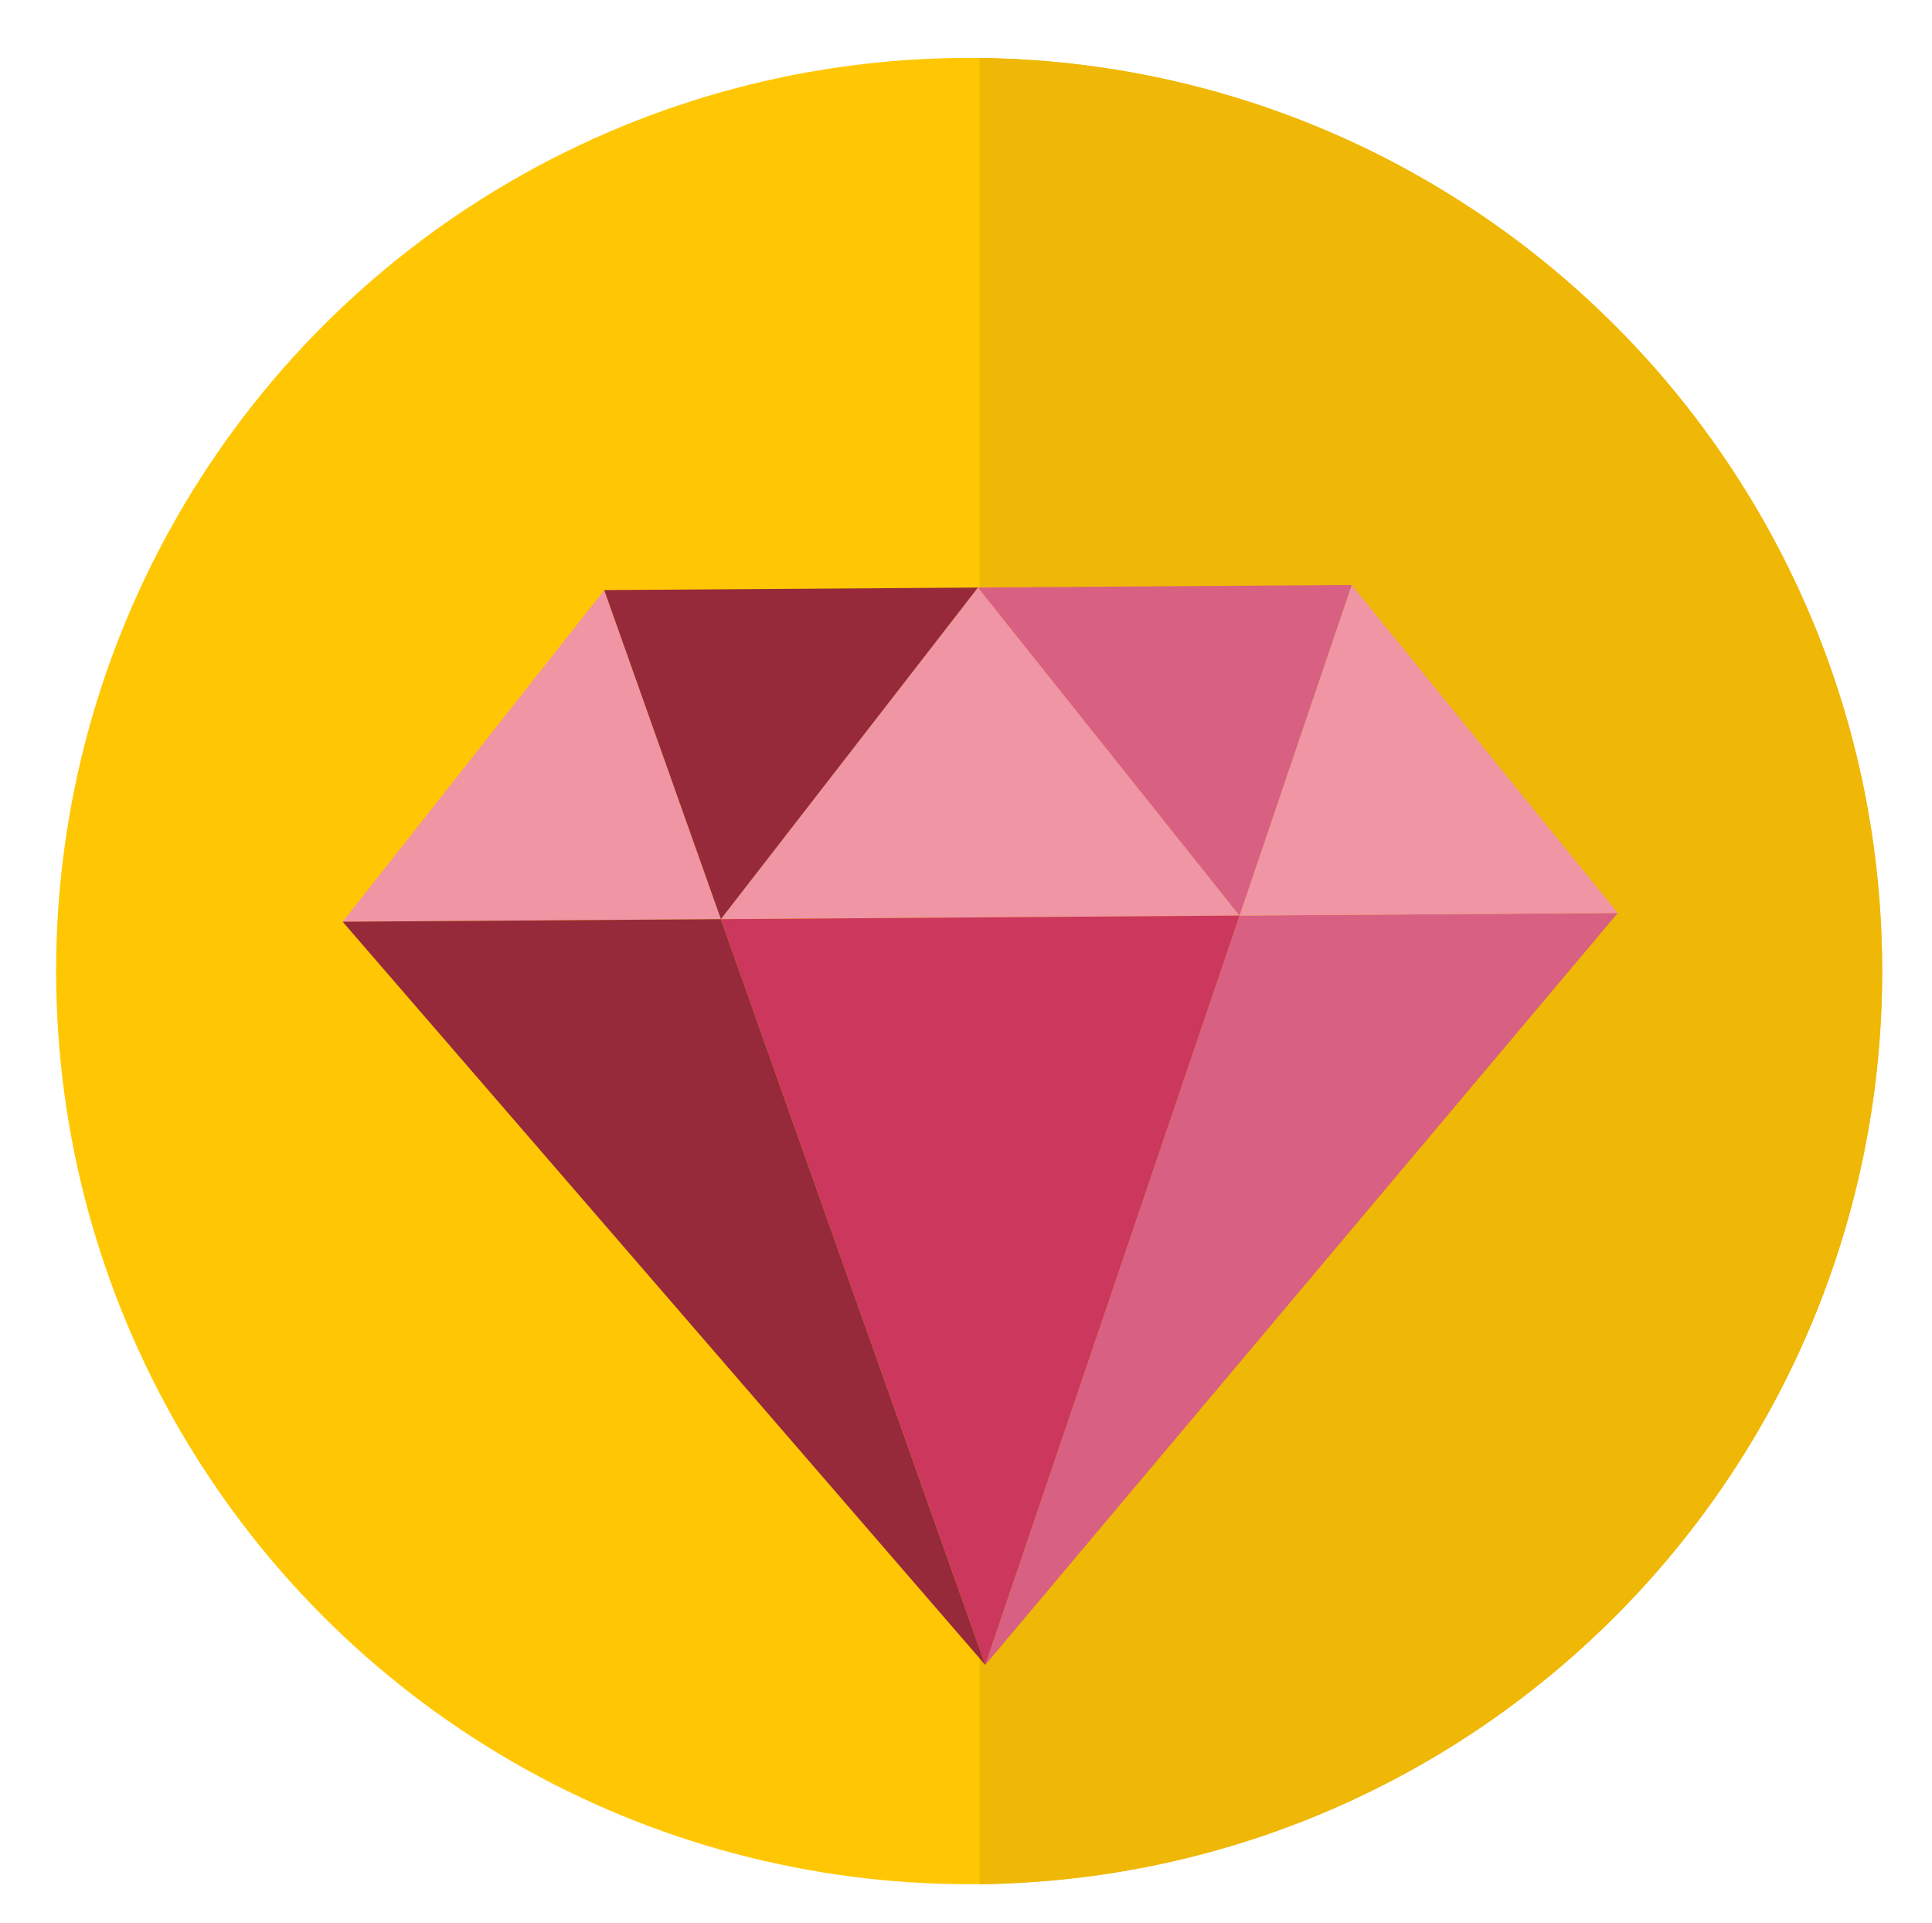
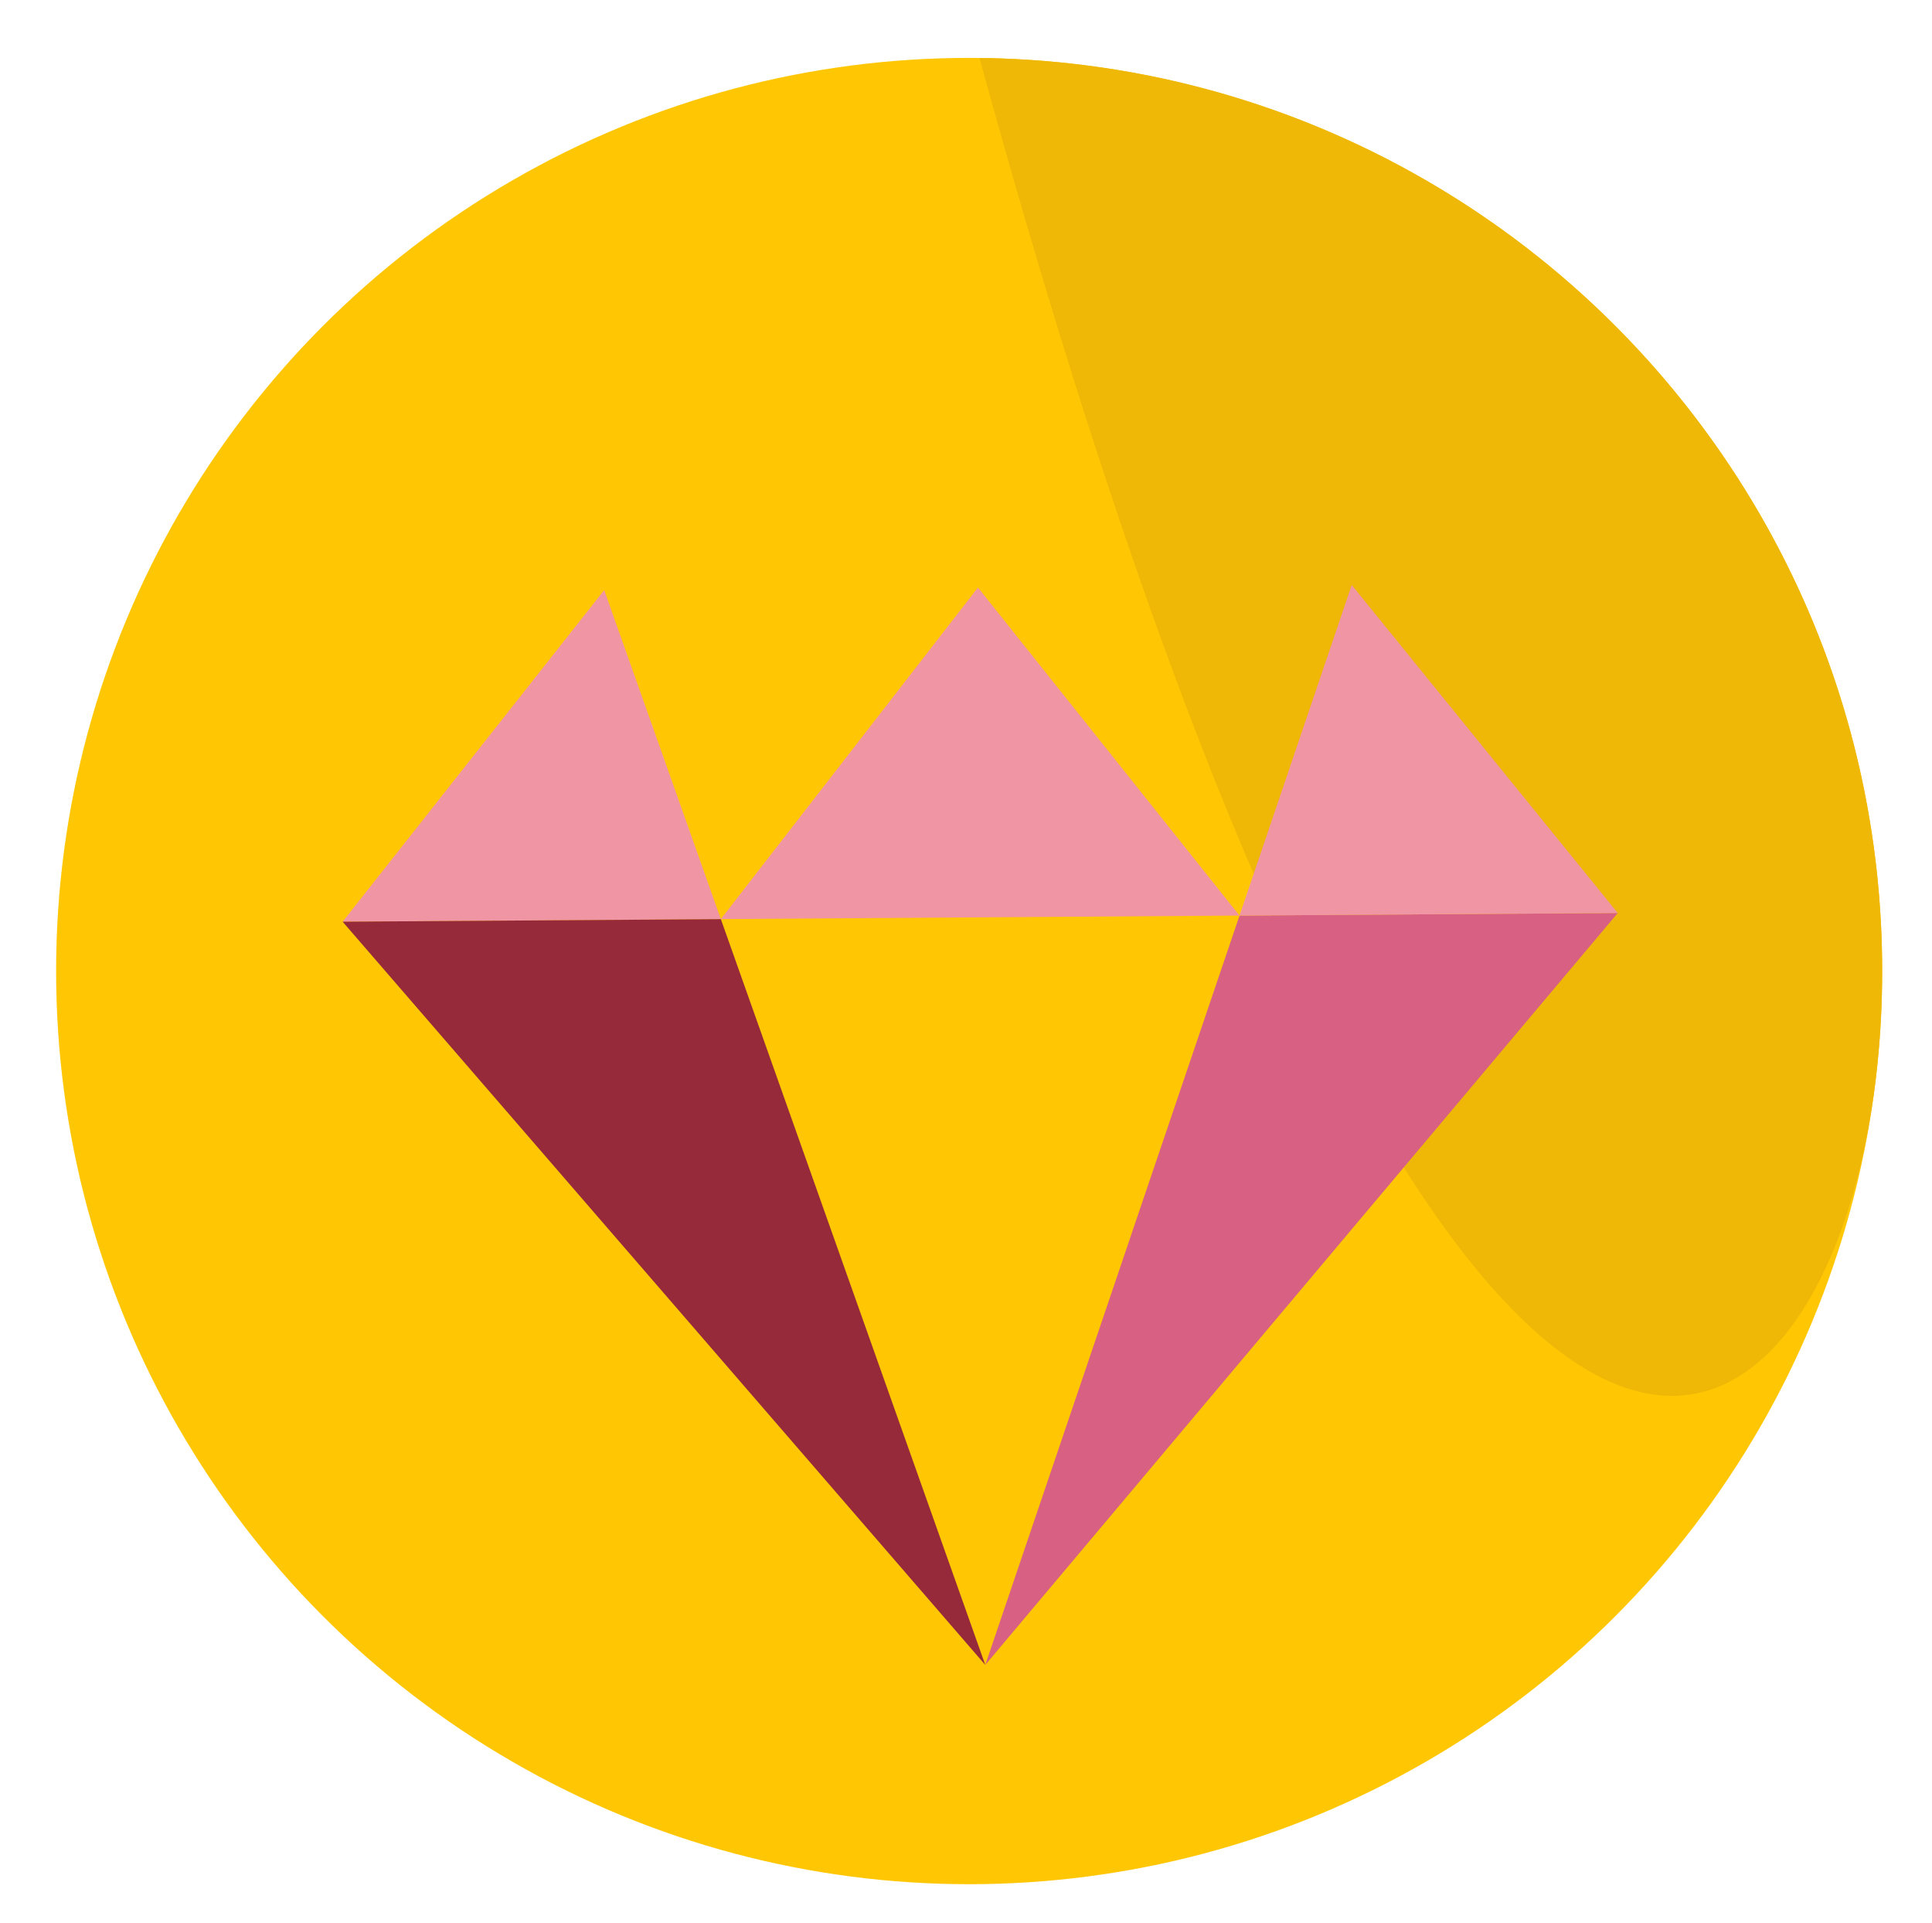
<svg xmlns="http://www.w3.org/2000/svg" id="Calque_1" data-name="Calque 1" viewBox="0 0 504.06 501.69">
  <defs>
    <style>.cls-1{fill:none;}.cls-2{fill:#ffc703;}.cls-3{fill:#efb706;}.cls-4{clip-path:url(#clip-path);}.cls-5{fill:#d86082;}.cls-6{fill:#ef95a4;}.cls-7{fill:#962a3a;}.cls-8{fill:#cc375d;}</style>
    <clipPath id="clip-path">
      <rect class="cls-1" x="0.64" y="15.1" width="476.42" height="476.42" />
    </clipPath>
  </defs>
  <title>PepiteDuMomentProduit</title>
  <circle class="cls-2" cx="252.85" cy="253.31" r="238.21" />
-   <path class="cls-3" d="M255.55,15.13V491.52C385.87,490.07,491.06,384,491.06,253.32S385.87,16.58,255.55,15.13Z" />
+   <path class="cls-3" d="M255.55,15.13C385.87,490.07,491.06,384,491.06,253.32S385.87,16.58,255.55,15.13Z" />
  <g class="cls-4">
    <polygon class="cls-5" points="323.39 238.84 257.06 434.32 422.07 238.17 323.39 238.84" />
    <polygon class="cls-6" points="157.64 153.93 89.39 240.44 188.07 239.77 157.64 153.93" />
    <polygon class="cls-6" points="323.39 238.84 422.07 238.17 352.66 152.6 323.39 238.84" />
    <polygon class="cls-6" points="323.39 238.84 255.15 153.26 188.07 239.76 323.39 238.84" />
-     <polygon class="cls-7" points="255.15 153.27 157.64 153.93 188.08 239.77 255.15 153.27" />
-     <polygon class="cls-5" points="352.66 152.6 255.15 153.27 323.39 238.84 352.66 152.6" />
-     <polygon class="cls-8" points="188.07 239.77 257.06 434.32 323.4 238.84 188.07 239.77" />
    <polygon class="cls-7" points="89.39 240.44 257.06 434.32 188.07 239.77 89.39 240.44" />
  </g>
</svg>